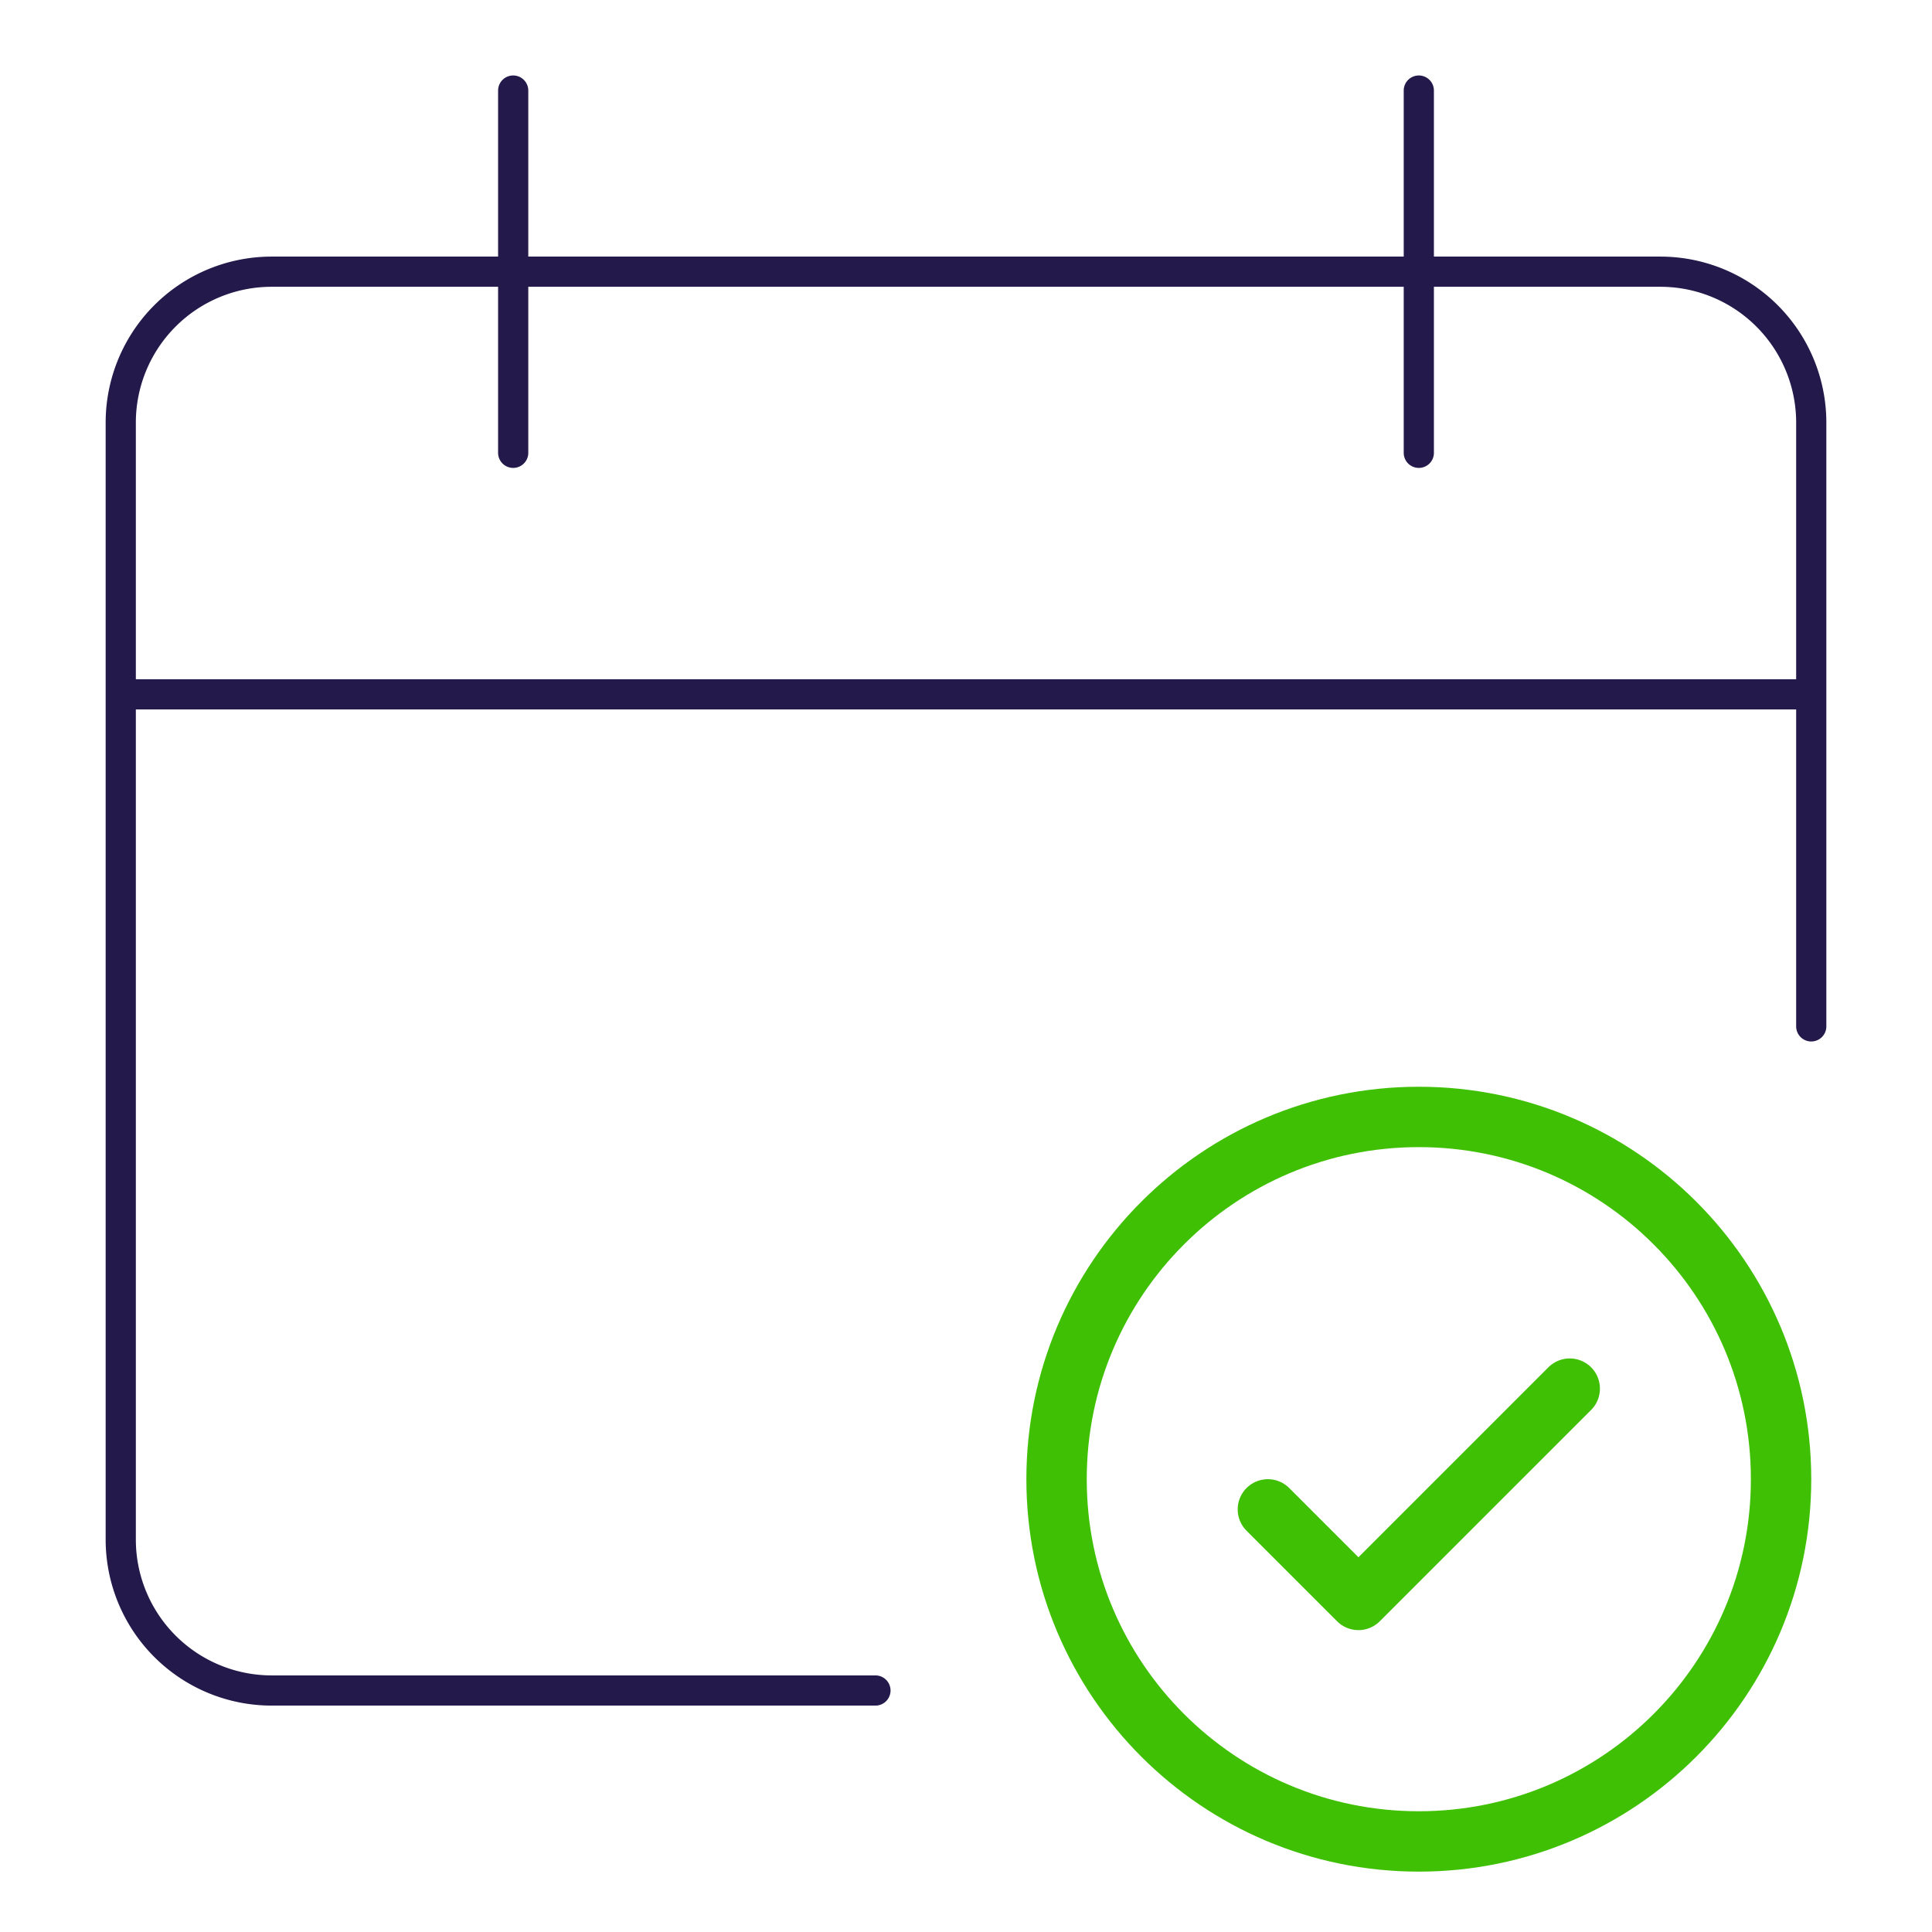
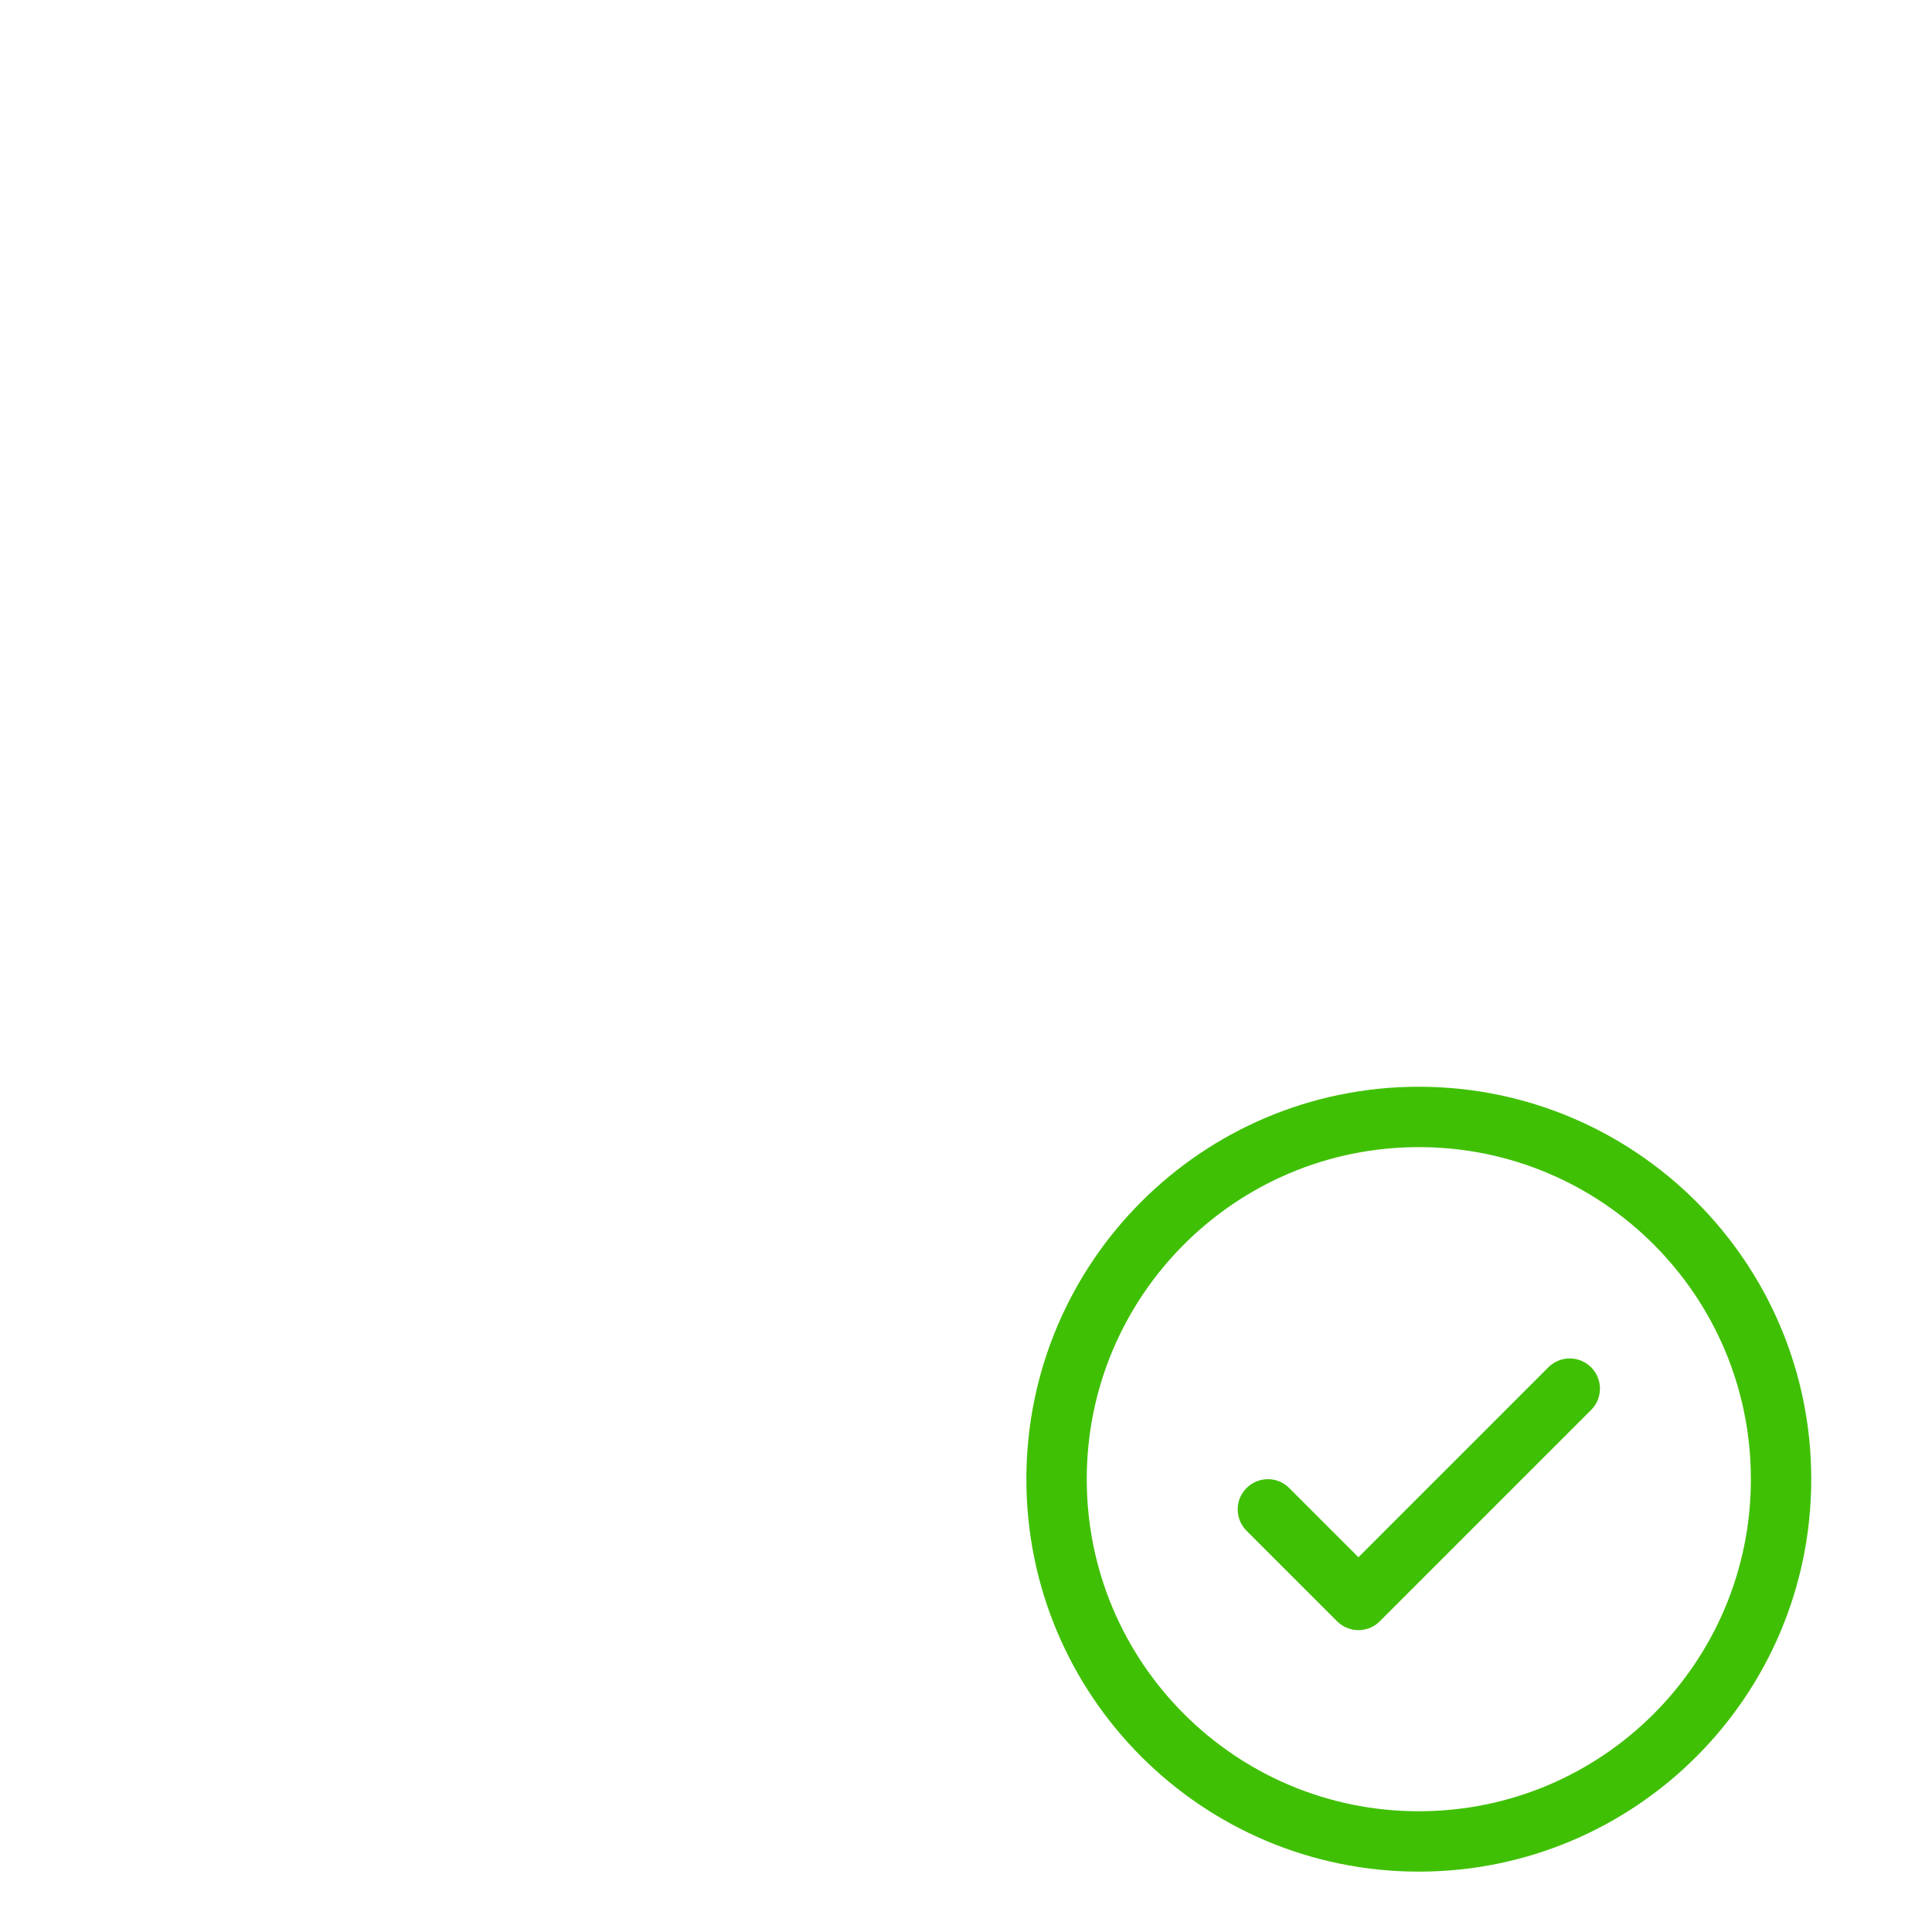
<svg xmlns="http://www.w3.org/2000/svg" viewBox="0 0 64 64" fill="none">
-   <path d="M60 23H4M29 56H9a5 5 0 01-5-5V14a5 5 0 015-5h46a5 5 0 015 5v20M17 3v12M47 3v12" stroke="#23194A" stroke-linecap="round" stroke-linejoin="round" />
  <path clip-rule="evenodd" d="M47 61c6.627 0 12-5.373 12-12s-5.373-12-12-12-12 5.373-12 12 5.373 12 12 12z" stroke="#40C004" stroke-width="2" stroke-linecap="round" stroke-linejoin="round" />
  <path d="M42 50l3 3 7-7" stroke="#40C004" stroke-width="2" stroke-linecap="round" stroke-linejoin="round" />
</svg>